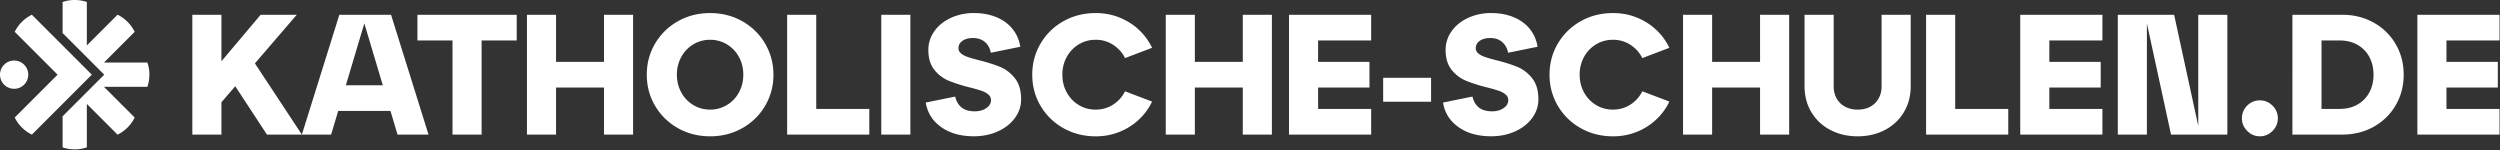
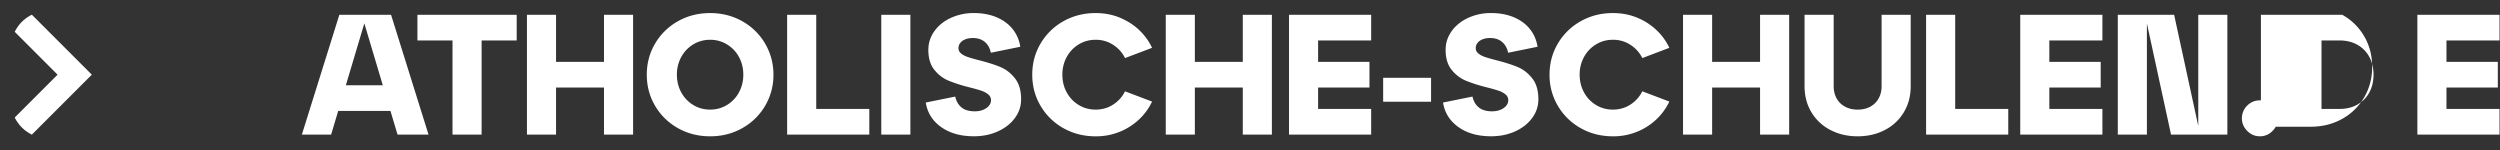
<svg xmlns="http://www.w3.org/2000/svg" width="233" height="14" fill="none">
  <rect width="100%" height="100%" fill="#333333" stroke="none" />
  <path fill="#fff" d="m8.475 6.875-.054-.054-.067-.066L2.97 1.371a3.486 3.486 0 0 0-1.597 1.596l3.992 3.992-3.992 3.992c.34.695.903 1.255 1.597 1.596L6.96 8.555 8.558 6.96l-.084-.084h.001Z" />
-   <path fill="#fff" d="M13.737 5.83H9.69l2.863-2.863a3.486 3.486 0 0 0-1.596-1.596L8.093 4.234V.186a3.486 3.486 0 0 0-2.258 0V3.08l3.88 3.88-3.88 3.88v2.894c.732.25 1.527.25 2.258 0V9.686l2.863 2.863a3.486 3.486 0 0 0 1.596-1.596L9.689 8.09h4.048c.25-.732.25-1.527 0-2.258V5.83ZM1.317 8.276a1.317 1.317 0 1 0 0-2.634 1.317 1.317 0 0 0 0 2.634ZM17.925 1.377h2.712V6.85l-.734-.27 4.388-5.202h3.366l-7.02 8.153v3.015h-2.711V1.377h-.001Zm3.861 6.445L23.621 5.7l4.514 6.844H24.88l-3.095-4.722h.001Z" />
-   <path fill="#fff" d="M31.628 1.377h4.818l3.493 11.168H37.05L33.717 1.377h.478l-3.334 11.168h-2.727l3.493-11.168h.001Zm-.622 6.572h6.063v2.393h-6.063V7.95ZM42.174 3.77h-3.27V1.378h9.252v2.394h-3.27v8.774h-2.712V3.771ZM49.112 1.377h2.712v4.388h4.468V1.377h2.712v11.168h-2.712V8.158h-4.468v4.387h-2.712V1.377ZM61.062 4.05a5.663 5.663 0 0 1 2.129-2.075c.899-.504 1.896-.757 2.991-.757 1.096 0 2.093.253 2.991.757a5.654 5.654 0 0 1 2.911 4.986 5.61 5.61 0 0 1-.781 2.912 5.663 5.663 0 0 1-2.13 2.074c-.898.506-1.895.757-2.99.757-1.096 0-2.093-.253-2.992-.757a5.645 5.645 0 0 1-2.13-2.074c-.52-.878-.78-1.848-.78-2.912 0-1.065.26-2.034.78-2.911Zm2.432 4.562c.271.495.644.886 1.117 1.173.473.288.997.43 1.571.43s1.098-.143 1.571-.43a3.073 3.073 0 0 0 1.117-1.173c.27-.495.406-1.045.406-1.651 0-.607-.135-1.157-.406-1.652a3.062 3.062 0 0 0-1.117-1.172 2.966 2.966 0 0 0-1.57-.43c-.575 0-1.099.144-1.572.43a3.079 3.079 0 0 0-1.117 1.172 3.382 3.382 0 0 0-.407 1.652c0 .606.135 1.156.407 1.65ZM73.361 1.377h2.712v8.775h4.946v2.393h-7.658V1.377ZM82.135 1.377h2.712v11.168h-2.712V1.377ZM89.618 10.015c.297.24.707.36 1.228.36.297 0 .56-.048.79-.144.228-.096.407-.22.534-.375a.791.791 0 0 0 .192-.519.673.673 0 0 0-.255-.535 2.013 2.013 0 0 0-.655-.35c-.266-.09-.632-.195-1.101-.312a14.604 14.604 0 0 1-1.946-.622 3.329 3.329 0 0 1-1.325-1.013c-.372-.462-.558-1.082-.558-1.858 0-.64.19-1.22.567-1.748.377-.526.89-.938 1.54-1.236a5.07 5.07 0 0 1 2.138-.447c.776 0 1.507.133 2.13.399.621.266 1.118.635 1.491 1.108.373.473.607 1.019.703 1.635l-2.745.558c-.085-.425-.27-.76-.558-1.005-.288-.245-.66-.367-1.117-.367-.266 0-.5.04-.702.12-.203.08-.36.192-.471.334a.771.771 0 0 0-.168.487c0 .202.083.369.247.502.165.133.372.242.622.327.249.085.604.186 1.06.303.798.203 1.457.412 1.979.63.521.219.973.57 1.356 1.054.383.484.574 1.135.574 1.954 0 .64-.194 1.22-.582 1.748-.388.526-.917.94-1.588 1.244-.67.303-1.414.454-2.234.454-1.234 0-2.251-.288-3.054-.862-.803-.574-1.279-1.335-1.428-2.282L89.027 9c.096.436.292.774.59 1.013v.003ZM96.987 4.05a5.663 5.663 0 0 1 2.13-2.075c.899-.504 1.896-.757 2.991-.757.84 0 1.614.15 2.321.454.707.303 1.309.7 1.803 1.189a5.475 5.475 0 0 1 1.14 1.595l-2.52.957c-.244-.5-.609-.91-1.093-1.228a2.933 2.933 0 0 0-1.651-.478c-.574 0-1.098.144-1.571.43A3.083 3.083 0 0 0 99.42 5.31a3.383 3.383 0 0 0-.407 1.652c0 .606.135 1.156.407 1.65.27.496.644.887 1.117 1.174.473.288.997.43 1.571.43.617 0 1.167-.159 1.651-.478a3.064 3.064 0 0 0 1.093-1.228l2.52.957a5.474 5.474 0 0 1-1.14 1.595 5.769 5.769 0 0 1-1.803 1.19 5.828 5.828 0 0 1-2.321.453c-1.095 0-2.092-.253-2.991-.757a5.646 5.646 0 0 1-2.13-2.074c-.521-.878-.781-1.848-.781-2.912 0-1.065.26-2.034.781-2.911ZM108.649 1.377h2.712v4.388h4.467V1.377h2.712v11.168h-2.712V8.158h-4.467v4.387h-2.712V1.377ZM120.135 1.377h7.658v2.394h-4.946v1.994h4.787v2.393h-4.787v1.994h4.946v2.393h-7.658V1.377ZM128.91 7.248h4.466v2.234h-4.466V7.248ZM137.827 10.015c.297.24.707.36 1.228.36.297 0 .561-.048.79-.144.229-.096.406-.22.534-.375a.798.798 0 0 0 .192-.519.673.673 0 0 0-.255-.535 2.01 2.01 0 0 0-.654-.35 14.97 14.97 0 0 0-1.102-.312 14.638 14.638 0 0 1-1.946-.622 3.334 3.334 0 0 1-1.324-1.013c-.373-.462-.558-1.082-.558-1.858 0-.64.188-1.22.566-1.748.378-.526.891-.938 1.54-1.236a5.075 5.075 0 0 1 2.138-.447c.777 0 1.508.133 2.13.399.622.266 1.119.635 1.492 1.108.372.473.606 1.019.702 1.635l-2.744.558c-.085-.425-.271-.76-.559-1.005-.287-.245-.659-.367-1.117-.367-.266 0-.499.04-.702.12-.202.08-.359.192-.471.334a.774.774 0 0 0-.168.487c0 .202.083.369.247.502.166.133.373.242.622.327.249.085.604.186 1.061.303.798.203 1.457.412 1.978.63.522.219.973.57 1.357 1.054.383.484.574 1.135.574 1.954 0 .64-.194 1.22-.583 1.748-.388.526-.916.94-1.587 1.244-.67.303-1.415.454-2.234.454-1.235 0-2.252-.288-3.055-.862-.803-.574-1.279-1.335-1.428-2.282L137.235 9c.096.436.292.774.591 1.013l.001.003ZM145.198 4.05a5.66 5.66 0 0 1 2.13-2.075c.898-.504 1.895-.757 2.991-.757.84 0 1.614.15 2.321.454a5.74 5.74 0 0 1 1.802 1.189 5.479 5.479 0 0 1 1.141 1.595l-2.52.957c-.245-.5-.609-.91-1.093-1.228a2.933 2.933 0 0 0-1.651-.478c-.574 0-1.099.144-1.571.43a3.076 3.076 0 0 0-1.117 1.172 3.38 3.38 0 0 0-.407 1.652c0 .606.136 1.156.407 1.65a3.07 3.07 0 0 0 1.117 1.174c.473.288.997.43 1.571.43.617 0 1.167-.159 1.651-.478a3.071 3.071 0 0 0 1.093-1.228l2.52.957a5.478 5.478 0 0 1-1.141 1.595 5.764 5.764 0 0 1-1.802 1.19 5.828 5.828 0 0 1-2.321.453c-1.096 0-2.093-.253-2.991-.757a5.643 5.643 0 0 1-2.13-2.074 5.595 5.595 0 0 1-.781-2.912c0-1.065.26-2.034.781-2.911ZM156.859 1.377h2.712v4.388h4.467V1.377h2.712v11.168h-2.712V8.158h-4.467v4.387h-2.712V1.377ZM170.899 1.377v6.67c0 .414.089.787.27 1.116.181.33.441.589.782.774.34.186.733.28 1.18.28.447 0 .853-.094 1.189-.28.335-.185.593-.444.774-.774.181-.33.271-.702.271-1.117V1.377h2.712v6.67c0 .893-.21 1.693-.631 2.4a4.377 4.377 0 0 1-1.762 1.66c-.755.399-1.606.597-2.553.597-.947 0-1.797-.199-2.552-.598a4.381 4.381 0 0 1-1.763-1.658c-.421-.707-.631-1.508-.631-2.402V1.377h2.714ZM179.512 1.377h2.712v8.775h4.946v2.393h-7.658V1.377ZM188.287 1.377h7.657v2.394h-4.946v1.994h4.787v2.393h-4.787v1.994h4.946v2.393h-7.657V1.377ZM197.38 1.377h5.249l2.424 11.168h-.175V1.377h2.712v11.168h-5.249l-2.425-11.168h.175v11.168h-2.712V1.377h.001ZM209.44 9.84c.33-.325.723-.486 1.181-.486.458 0 .851.165 1.18.495.33.33.495.723.495 1.18 0 .457-.165.838-.495 1.172a1.596 1.596 0 0 1-1.18.502c-.457 0-.851-.168-1.181-.502-.329-.335-.495-.726-.495-1.172 0-.446.166-.864.495-1.189ZM213.653 1.377h4.642c1.085 0 2.064.245 2.936.734a5.353 5.353 0 0 1 2.051 2.01c.495.85.741 1.797.741 2.84 0 1.042-.246 1.989-.741 2.84a5.352 5.352 0 0 1-2.051 2.01c-.872.488-1.85.733-2.936.733h-4.642V1.377Zm6.061 8.367a2.81 2.81 0 0 0 1.109-1.132c.26-.484.39-1.034.39-1.651 0-.618-.13-1.168-.39-1.652a2.816 2.816 0 0 0-1.109-1.132c-.478-.271-1.032-.406-1.659-.406h-1.69v6.38h1.69c.628 0 1.181-.134 1.659-.405v-.002ZM225.299 1.377h7.657v2.394h-4.945v1.994h4.786v2.393h-4.786v1.994h4.945v2.393h-7.657V1.377Z" />
+   <path fill="#fff" d="M31.628 1.377h4.818l3.493 11.168H37.05L33.717 1.377h.478l-3.334 11.168h-2.727l3.493-11.168h.001Zm-.622 6.572h6.063v2.393h-6.063V7.95ZM42.174 3.77h-3.27V1.378h9.252v2.394h-3.27v8.774h-2.712V3.771ZM49.112 1.377h2.712v4.388h4.468V1.377h2.712v11.168h-2.712V8.158h-4.468v4.387h-2.712V1.377ZM61.062 4.05a5.663 5.663 0 0 1 2.129-2.075c.899-.504 1.896-.757 2.991-.757 1.096 0 2.093.253 2.991.757a5.654 5.654 0 0 1 2.911 4.986 5.61 5.61 0 0 1-.781 2.912 5.663 5.663 0 0 1-2.13 2.074c-.898.506-1.895.757-2.99.757-1.096 0-2.093-.253-2.992-.757a5.645 5.645 0 0 1-2.13-2.074c-.52-.878-.78-1.848-.78-2.912 0-1.065.26-2.034.78-2.911Zm2.432 4.562c.271.495.644.886 1.117 1.173.473.288.997.43 1.571.43s1.098-.143 1.571-.43a3.073 3.073 0 0 0 1.117-1.173c.27-.495.406-1.045.406-1.651 0-.607-.135-1.157-.406-1.652a3.062 3.062 0 0 0-1.117-1.172 2.966 2.966 0 0 0-1.57-.43c-.575 0-1.099.144-1.572.43a3.079 3.079 0 0 0-1.117 1.172 3.382 3.382 0 0 0-.407 1.652c0 .606.135 1.156.407 1.65ZM73.361 1.377h2.712v8.775h4.946v2.393h-7.658V1.377ZM82.135 1.377h2.712v11.168h-2.712V1.377ZM89.618 10.015c.297.24.707.36 1.228.36.297 0 .56-.048.79-.144.228-.096.407-.22.534-.375a.791.791 0 0 0 .192-.519.673.673 0 0 0-.255-.535 2.013 2.013 0 0 0-.655-.35c-.266-.09-.632-.195-1.101-.312a14.604 14.604 0 0 1-1.946-.622 3.329 3.329 0 0 1-1.325-1.013c-.372-.462-.558-1.082-.558-1.858 0-.64.19-1.22.567-1.748.377-.526.89-.938 1.54-1.236a5.07 5.07 0 0 1 2.138-.447c.776 0 1.507.133 2.13.399.621.266 1.118.635 1.491 1.108.373.473.607 1.019.703 1.635l-2.745.558c-.085-.425-.27-.76-.558-1.005-.288-.245-.66-.367-1.117-.367-.266 0-.5.04-.702.12-.203.08-.36.192-.471.334a.771.771 0 0 0-.168.487c0 .202.083.369.247.502.165.133.372.242.622.327.249.085.604.186 1.06.303.798.203 1.457.412 1.979.63.521.219.973.57 1.356 1.054.383.484.574 1.135.574 1.954 0 .64-.194 1.22-.582 1.748-.388.526-.917.94-1.588 1.244-.67.303-1.414.454-2.234.454-1.234 0-2.251-.288-3.054-.862-.803-.574-1.279-1.335-1.428-2.282L89.027 9c.096.436.292.774.59 1.013v.003ZM96.987 4.05a5.663 5.663 0 0 1 2.13-2.075c.899-.504 1.896-.757 2.991-.757.84 0 1.614.15 2.321.454.707.303 1.309.7 1.803 1.189a5.475 5.475 0 0 1 1.14 1.595l-2.52.957c-.244-.5-.609-.91-1.093-1.228a2.933 2.933 0 0 0-1.651-.478c-.574 0-1.098.144-1.571.43A3.083 3.083 0 0 0 99.42 5.31a3.383 3.383 0 0 0-.407 1.652c0 .606.135 1.156.407 1.65.27.496.644.887 1.117 1.174.473.288.997.43 1.571.43.617 0 1.167-.159 1.651-.478a3.064 3.064 0 0 0 1.093-1.228l2.52.957a5.474 5.474 0 0 1-1.14 1.595 5.769 5.769 0 0 1-1.803 1.19 5.828 5.828 0 0 1-2.321.453c-1.095 0-2.092-.253-2.991-.757a5.646 5.646 0 0 1-2.13-2.074c-.521-.878-.781-1.848-.781-2.912 0-1.065.26-2.034.781-2.911ZM108.649 1.377h2.712v4.388h4.467V1.377h2.712v11.168h-2.712V8.158h-4.467v4.387h-2.712V1.377ZM120.135 1.377h7.658v2.394h-4.946v1.994h4.787v2.393h-4.787v1.994h4.946v2.393h-7.658V1.377ZM128.91 7.248h4.466v2.234h-4.466V7.248ZM137.827 10.015c.297.24.707.36 1.228.36.297 0 .561-.048.79-.144.229-.096.406-.22.534-.375a.798.798 0 0 0 .192-.519.673.673 0 0 0-.255-.535 2.01 2.01 0 0 0-.654-.35 14.97 14.97 0 0 0-1.102-.312 14.638 14.638 0 0 1-1.946-.622 3.334 3.334 0 0 1-1.324-1.013c-.373-.462-.558-1.082-.558-1.858 0-.64.188-1.22.566-1.748.378-.526.891-.938 1.54-1.236a5.075 5.075 0 0 1 2.138-.447c.777 0 1.508.133 2.13.399.622.266 1.119.635 1.492 1.108.372.473.606 1.019.702 1.635l-2.744.558c-.085-.425-.271-.76-.559-1.005-.287-.245-.659-.367-1.117-.367-.266 0-.499.04-.702.12-.202.08-.359.192-.471.334a.774.774 0 0 0-.168.487c0 .202.083.369.247.502.166.133.373.242.622.327.249.085.604.186 1.061.303.798.203 1.457.412 1.978.63.522.219.973.57 1.357 1.054.383.484.574 1.135.574 1.954 0 .64-.194 1.22-.583 1.748-.388.526-.916.94-1.587 1.244-.67.303-1.415.454-2.234.454-1.235 0-2.252-.288-3.055-.862-.803-.574-1.279-1.335-1.428-2.282L137.235 9c.096.436.292.774.591 1.013l.001.003ZM145.198 4.05a5.66 5.66 0 0 1 2.13-2.075c.898-.504 1.895-.757 2.991-.757.84 0 1.614.15 2.321.454a5.74 5.74 0 0 1 1.802 1.189 5.479 5.479 0 0 1 1.141 1.595l-2.52.957c-.245-.5-.609-.91-1.093-1.228a2.933 2.933 0 0 0-1.651-.478c-.574 0-1.099.144-1.571.43a3.076 3.076 0 0 0-1.117 1.172 3.38 3.38 0 0 0-.407 1.652c0 .606.136 1.156.407 1.65a3.07 3.07 0 0 0 1.117 1.174c.473.288.997.43 1.571.43.617 0 1.167-.159 1.651-.478a3.071 3.071 0 0 0 1.093-1.228l2.52.957a5.478 5.478 0 0 1-1.141 1.595 5.764 5.764 0 0 1-1.802 1.19 5.828 5.828 0 0 1-2.321.453c-1.096 0-2.093-.253-2.991-.757a5.643 5.643 0 0 1-2.13-2.074 5.595 5.595 0 0 1-.781-2.912c0-1.065.26-2.034.781-2.911ZM156.859 1.377h2.712v4.388h4.467V1.377h2.712v11.168h-2.712V8.158h-4.467v4.387h-2.712V1.377ZM170.899 1.377v6.67c0 .414.089.787.27 1.116.181.33.441.589.782.774.34.186.733.28 1.18.28.447 0 .853-.094 1.189-.28.335-.185.593-.444.774-.774.181-.33.271-.702.271-1.117V1.377h2.712v6.67c0 .893-.21 1.693-.631 2.4a4.377 4.377 0 0 1-1.762 1.66c-.755.399-1.606.597-2.553.597-.947 0-1.797-.199-2.552-.598a4.381 4.381 0 0 1-1.763-1.658c-.421-.707-.631-1.508-.631-2.402V1.377h2.714ZM179.512 1.377h2.712v8.775h4.946v2.393h-7.658V1.377ZM188.287 1.377h7.657v2.394h-4.946v1.994h4.787v2.393h-4.787v1.994h4.946v2.393h-7.657V1.377ZM197.38 1.377h5.249l2.424 11.168h-.175V1.377h2.712v11.168h-5.249l-2.425-11.168h.175v11.168h-2.712V1.377h.001ZM209.44 9.84c.33-.325.723-.486 1.181-.486.458 0 .851.165 1.18.495.33.33.495.723.495 1.18 0 .457-.165.838-.495 1.172a1.596 1.596 0 0 1-1.18.502c-.457 0-.851-.168-1.181-.502-.329-.335-.495-.726-.495-1.172 0-.446.166-.864.495-1.189ZM213.653 1.377h4.642a5.353 5.353 0 0 1 2.051 2.01c.495.85.741 1.797.741 2.84 0 1.042-.246 1.989-.741 2.84a5.352 5.352 0 0 1-2.051 2.01c-.872.488-1.85.733-2.936.733h-4.642V1.377Zm6.061 8.367a2.81 2.81 0 0 0 1.109-1.132c.26-.484.39-1.034.39-1.651 0-.618-.13-1.168-.39-1.652a2.816 2.816 0 0 0-1.109-1.132c-.478-.271-1.032-.406-1.659-.406h-1.69v6.38h1.69c.628 0 1.181-.134 1.659-.405v-.002ZM225.299 1.377h7.657v2.394h-4.945v1.994h4.786v2.393h-4.786v1.994h4.945v2.393h-7.657V1.377Z" />
</svg>